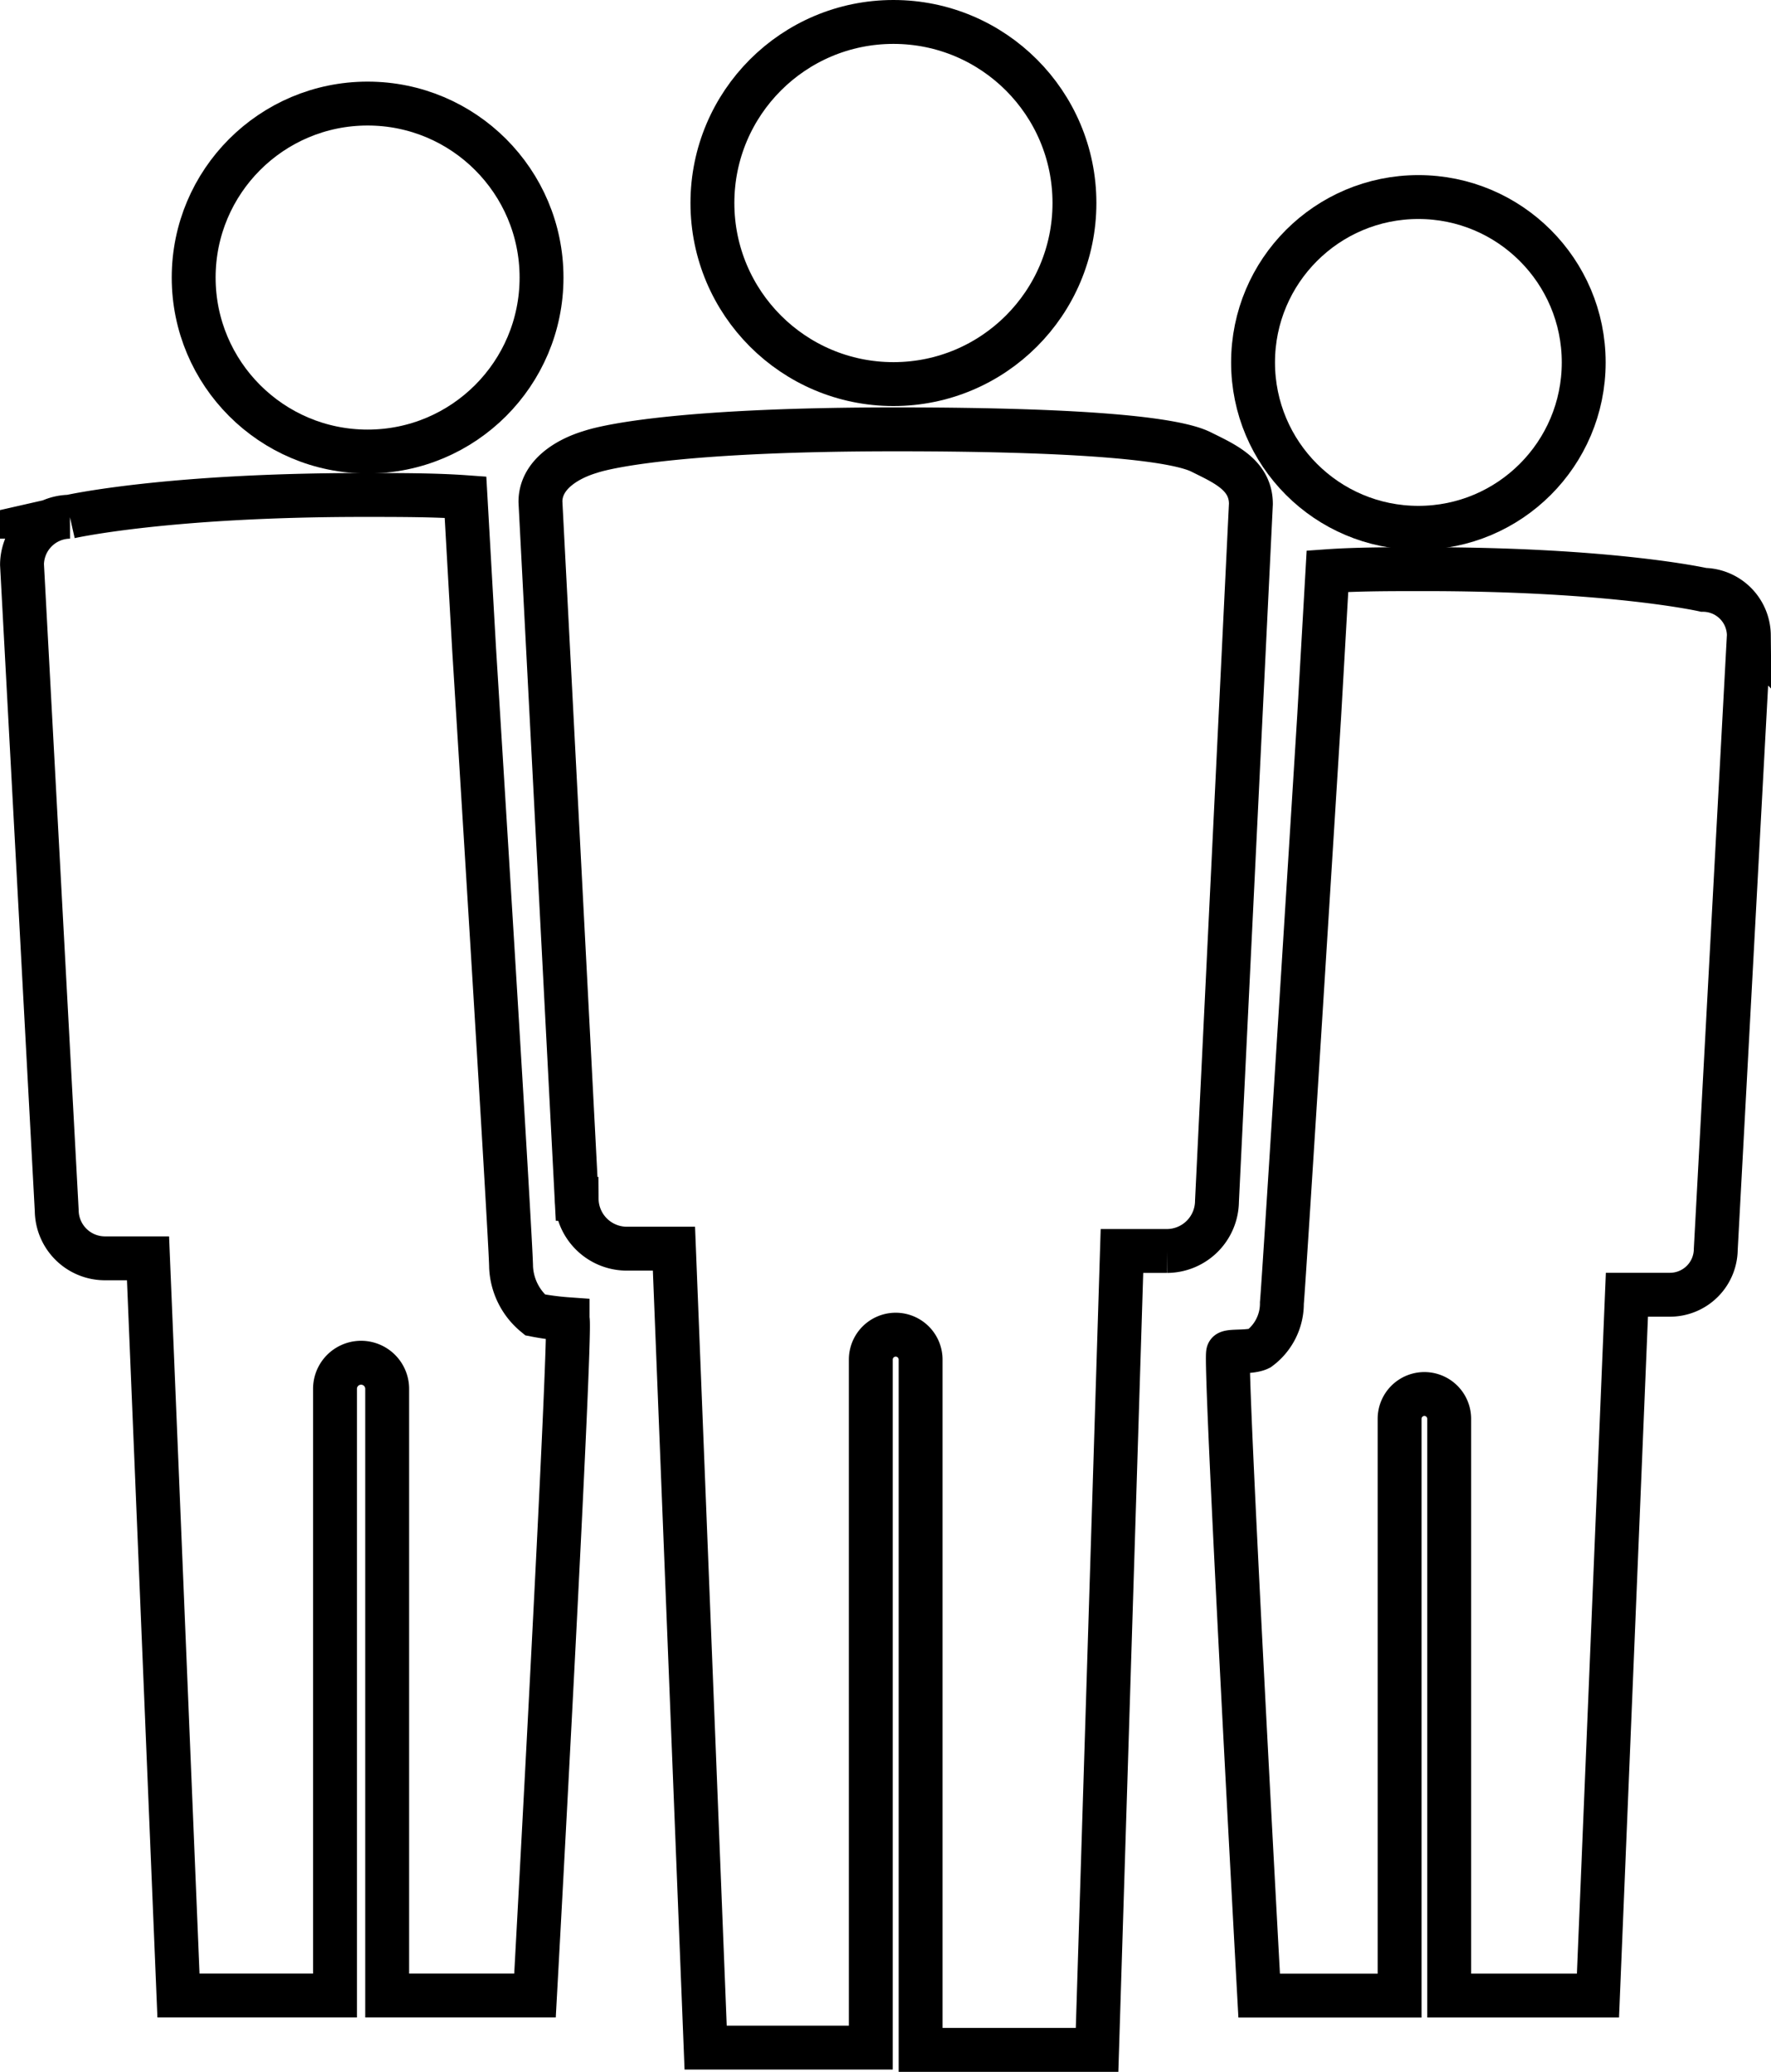
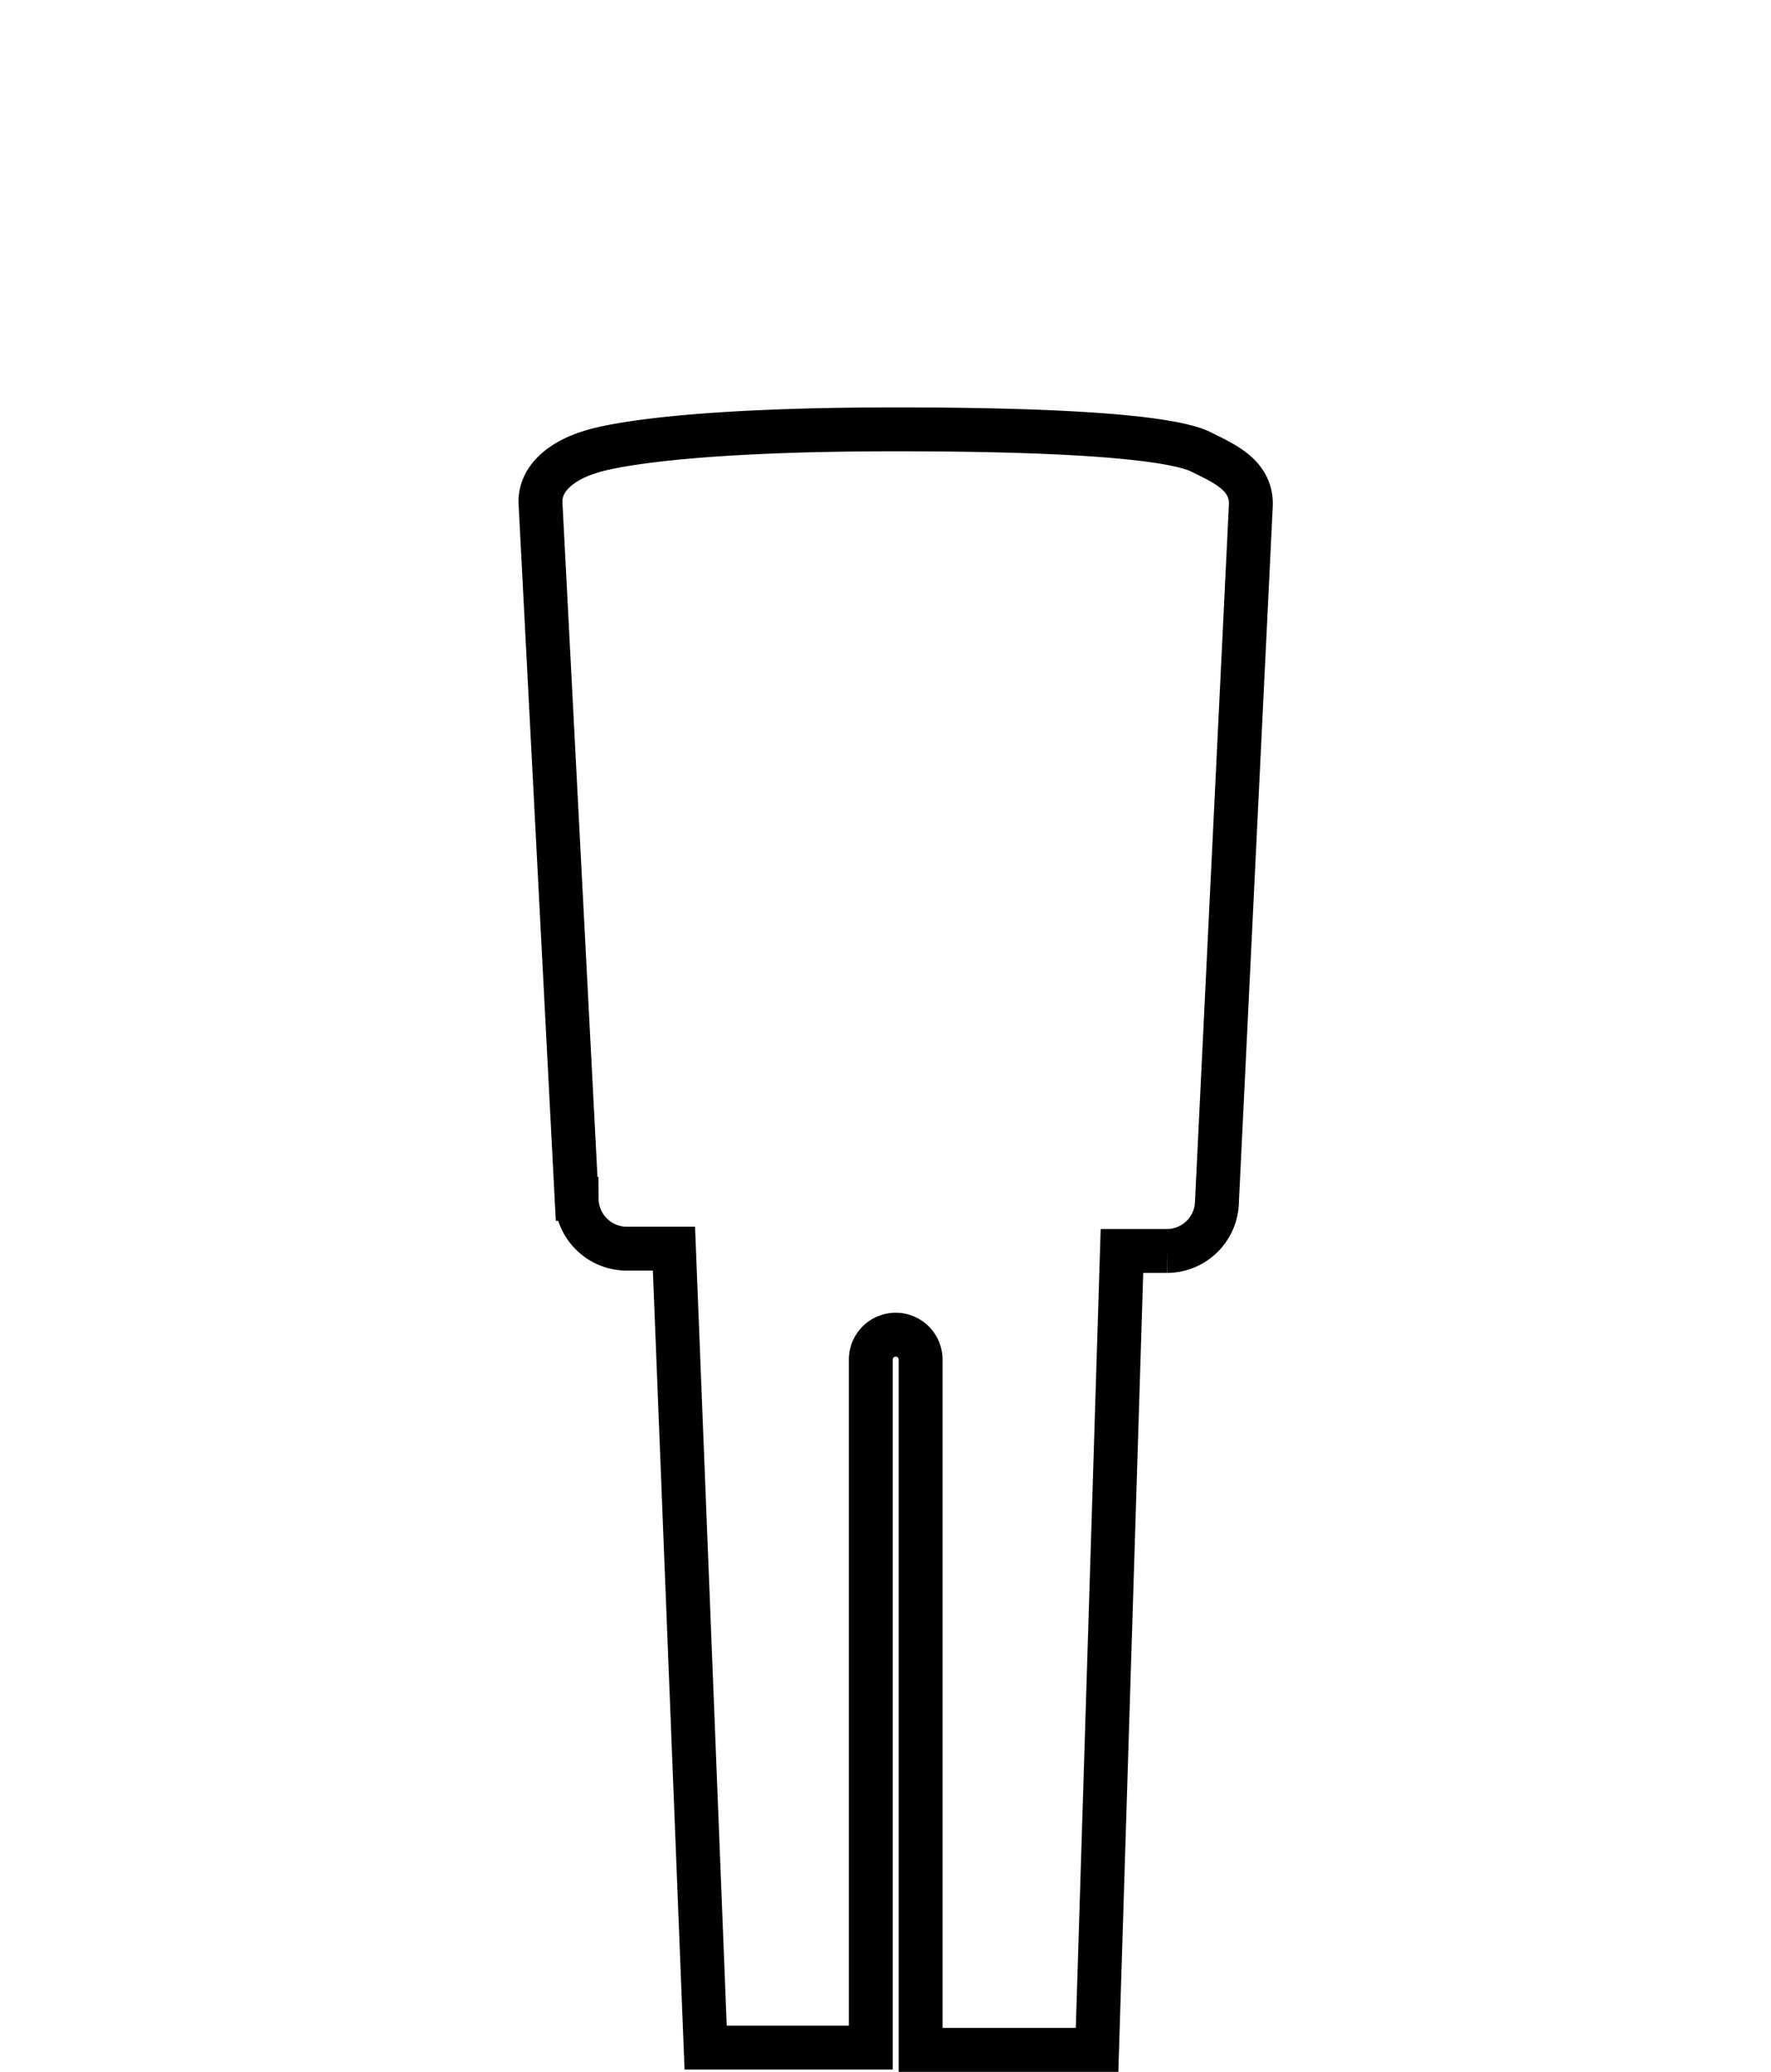
<svg xmlns="http://www.w3.org/2000/svg" width="80.715" height="94.397" viewBox="0 0 80.715 94.397">
  <g transform="translate(-11.184 -3.7)">
-     <circle cx="8.25" cy="8.25" r="8.25" transform="translate(43.653 4.7)" fill="none" stroke="#000" stroke-miterlimit="10" stroke-width="2" />
-     <circle cx="7.535" cy="7.535" r="7.535" transform="translate(68.293 12.678)" fill="none" stroke="#000" stroke-miterlimit="10" stroke-width="2" />
    <path d="M65.211,23.731C64.18,23.216,60.674,22.7,51.29,22.7s-12.993.722-13.921,1.031C36.337,24.041,35.1,24.762,35.1,26l1.65,31.761a2.289,2.289,0,0,0,2.269,2.269h2.166l1.444,36.4h7.528V65.083a1.134,1.134,0,0,1,2.269,0V96.535h8.043l1.134-36.4h2.062a2.289,2.289,0,0,0,2.269-2.269L67.48,26.1C67.48,24.762,66.243,24.247,65.211,23.731Z" transform="translate(0.715 0.562)" fill="none" stroke="#000" stroke-miterlimit="10" stroke-width="2" />
-     <path d="M87.162,29.819s-4.144-.942-12.715-.942c-1.6,0-3.108,0-4.427.094l-.377,6.594s-1.6,25.713-1.7,26.75a2.549,2.549,0,0,1-1.035,2.072c-.377.189-1.225.095-1.413.189s1.413,29.293,1.413,29.293h6.4V67.589a1.13,1.13,0,0,1,2.26,0V93.867h6.781l1.319-31.931h1.978a2.09,2.09,0,0,0,2.072-2.072l1.508-27.974A2.092,2.092,0,0,0,87.162,29.819Z" transform="translate(1.664 0.755)" fill="none" stroke="#000" stroke-miterlimit="10" stroke-width="2" />
-     <circle cx="7.927" cy="7.927" r="7.927" transform="translate(20.011 8.419)" fill="none" stroke="#000" stroke-miterlimit="10" stroke-width="2" />
-     <path d="M35.567,62.957a2.994,2.994,0,0,1-1.09-2.18c0-1.09-1.684-28.14-1.684-28.14L32.4,25.7c-1.387-.1-2.973-.1-4.657-.1-9.017,0-13.377.991-13.377.991a2.2,2.2,0,0,0-2.179,2.18L13.769,58.2a2.2,2.2,0,0,0,2.18,2.18H17.93l1.388,33.589h7.134V66.326a1.189,1.189,0,1,1,2.378,0V93.969h6.737s1.685-30.617,1.487-30.815A12.438,12.438,0,0,1,35.567,62.957Z" transform="translate(0 0.652)" fill="none" stroke="#000" stroke-miterlimit="10" stroke-width="2" />
  </g>
</svg>